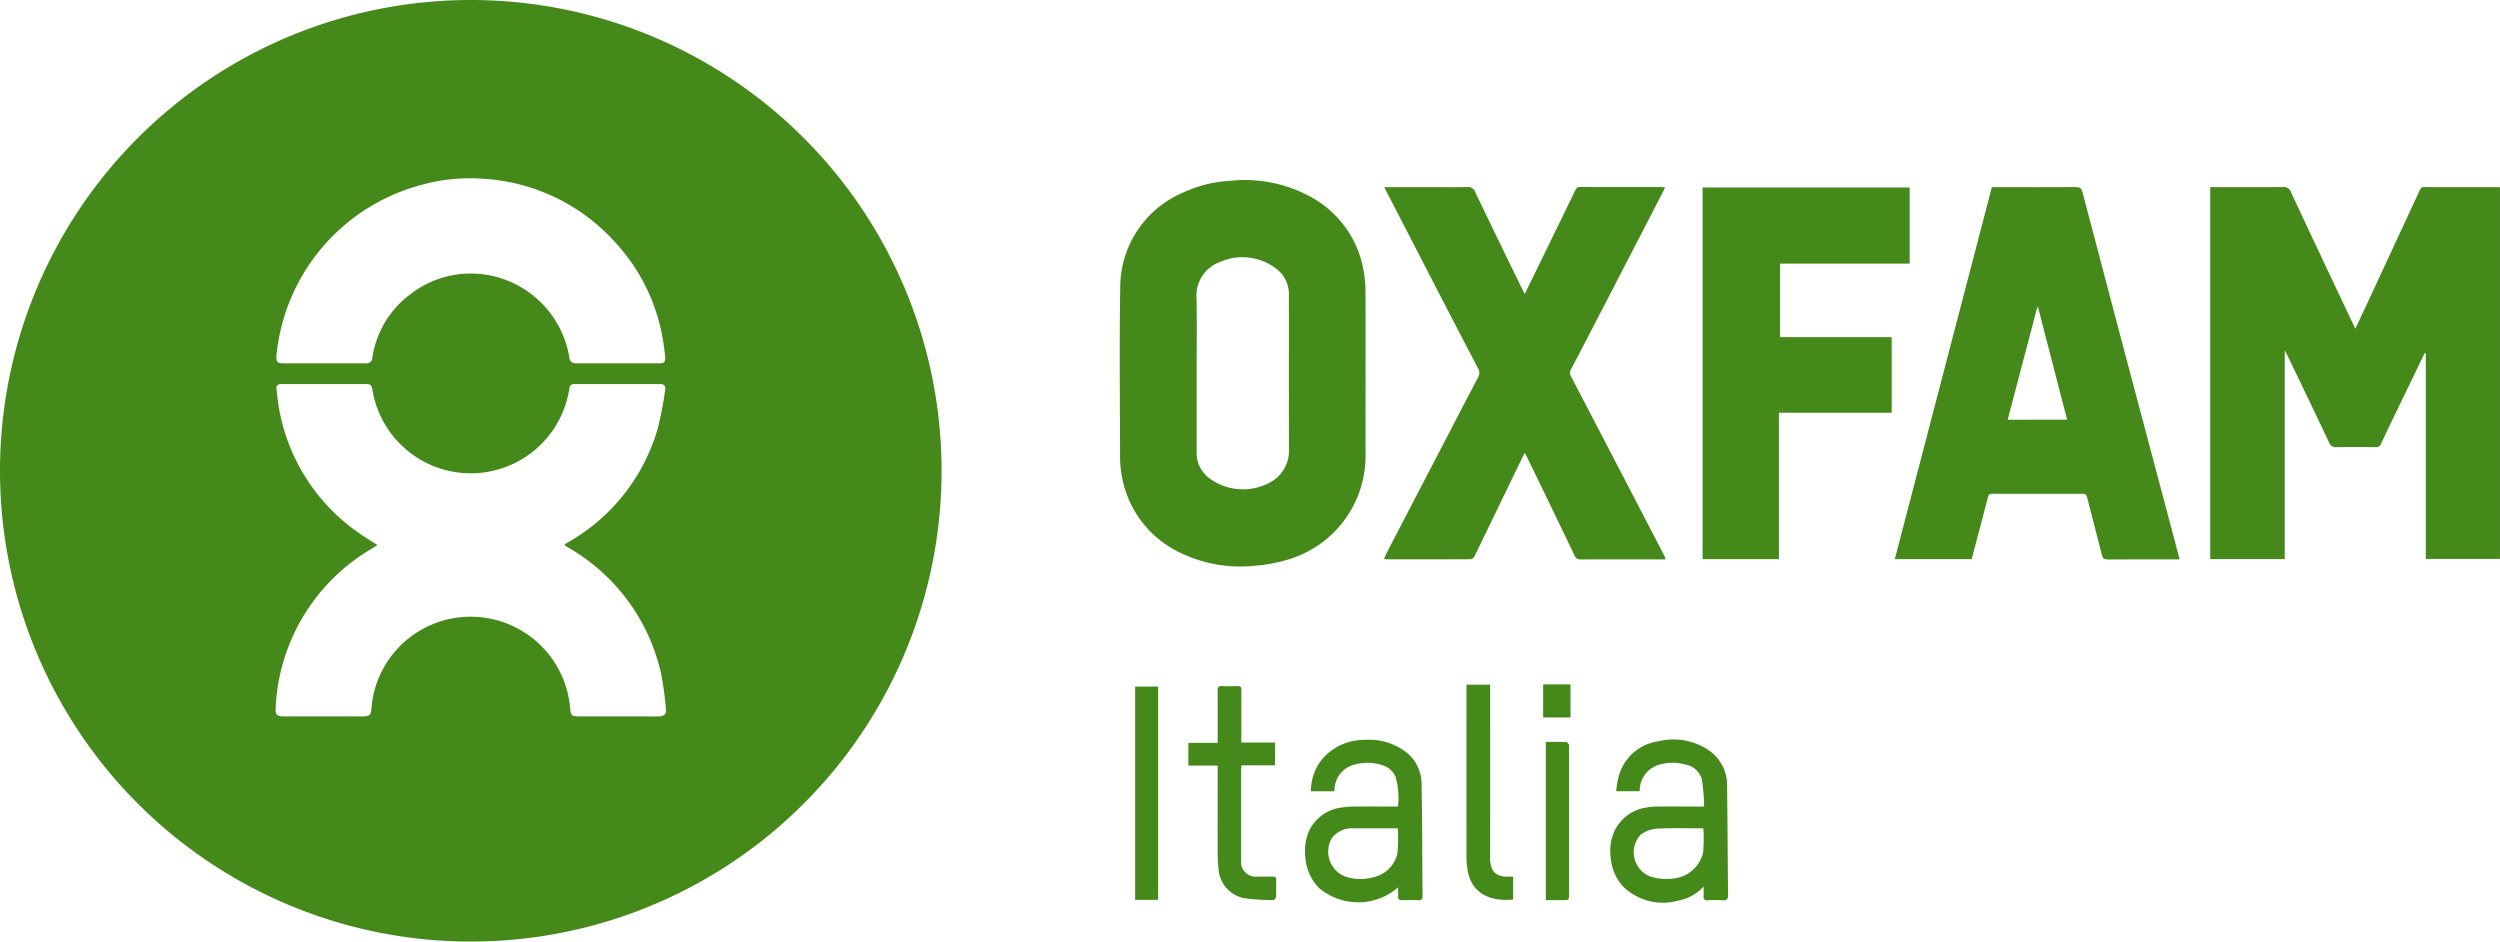
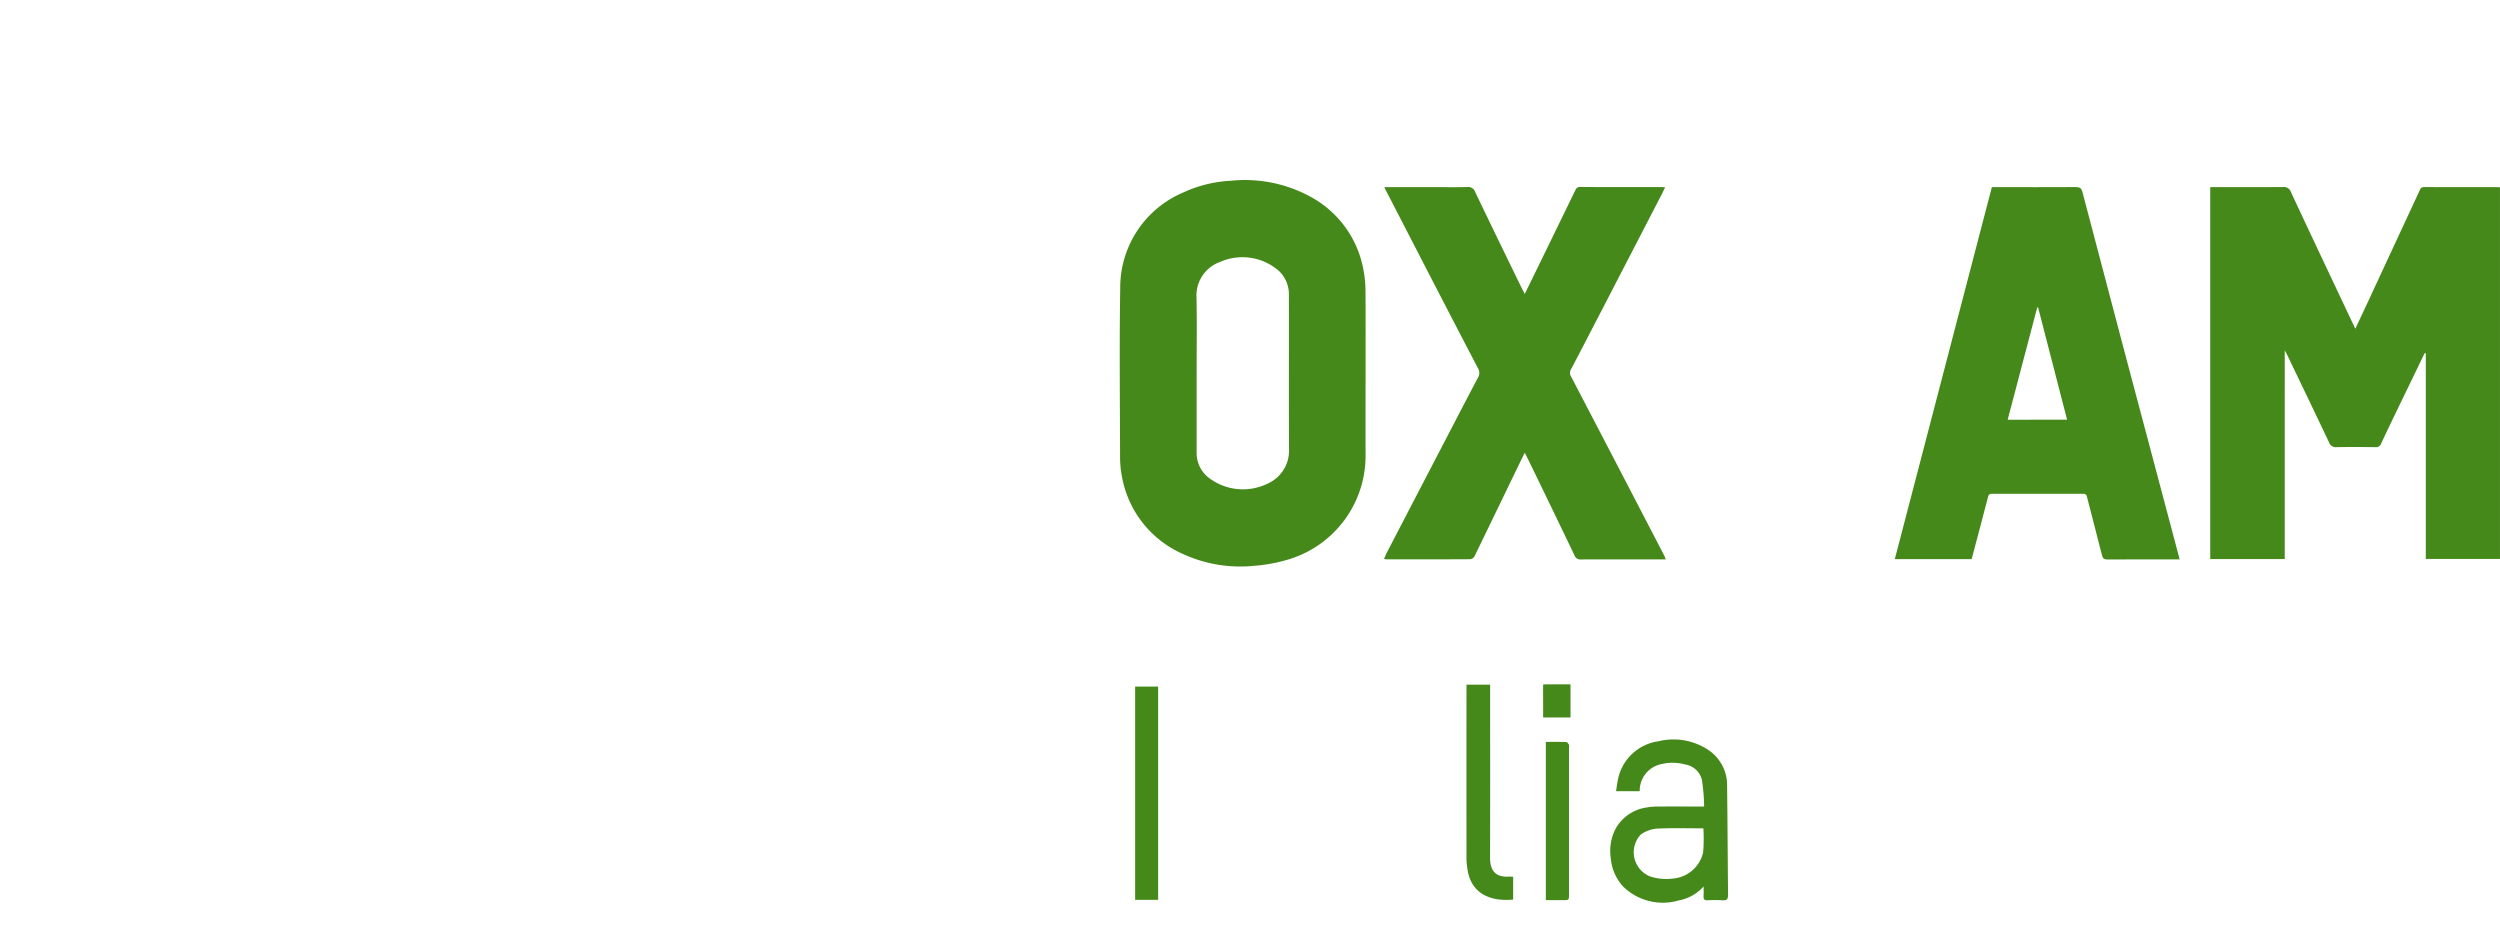
<svg xmlns="http://www.w3.org/2000/svg" id="Component_224_13" data-name="Component 224 – 13" width="201.701" height="75.966" viewBox="0 0 201.701 75.966">
  <path id="Path_50" data-name="Path 50" d="M296.111,62.588q-1,2.073-2.008,4.148c-.506,1.05-1.015,2.1-1.506,3.154a.431.431,0,0,1-.466.29c-1.039-.013-2.078-.021-3.116,0a.577.577,0,0,1-.624-.394c-1.126-2.377-2.269-4.747-3.408-7.118-.036-.073-.078-.143-.162-.295V79.209h-6.013V49.2h.42c1.813,0,3.625.008,5.437-.007a.6.6,0,0,1,.652.4c1.527,3.277,3.075,6.543,4.618,9.812.183.386.366.771.579,1.22.329-.7.631-1.338.928-1.977q2.133-4.591,4.264-9.181c.073-.16.147-.273.365-.272,1.993.01,3.986.007,5.979.008a1.048,1.048,0,0,1,.136.021V79.2H296.2V62.6Z" transform="translate(-100.486 -34.103)" fill="#46891B" />
  <path id="Path_51" data-name="Path 51" d="M214.815,64.233c0,2.223-.007,4.445,0,6.667a8.725,8.725,0,0,1-6.254,8.373,13.061,13.061,0,0,1-2.778.509,11.072,11.072,0,0,1-5.742-.977,8.432,8.432,0,0,1-4.888-6.254,8.217,8.217,0,0,1-.145-1.571c-.01-4.529-.062-9.059.012-13.586a8.32,8.32,0,0,1,5.06-7.725,10.388,10.388,0,0,1,3.88-.959,11.037,11.037,0,0,1,6.264,1.212,8.4,8.4,0,0,1,4.443,6.108,9.193,9.193,0,0,1,.142,1.573C214.824,59.813,214.815,62.024,214.815,64.233Zm-13.629.014q0,3.207,0,6.414a2.5,2.5,0,0,0,.946,1.988,4.539,4.539,0,0,0,4.855.461,2.906,2.906,0,0,0,1.65-2.78c-.018-4.144,0-8.286-.009-12.43a2.583,2.583,0,0,0-.773-1.884,4.459,4.459,0,0,0-4.778-.755,2.87,2.87,0,0,0-1.9,2.9C201.215,60.187,201.186,62.217,201.186,64.246Z" transform="translate(-104.64 -34.128)" fill="#46891B" />
  <path id="Path_52" data-name="Path 52" d="M277.544,79.236h-.388c-1.811,0-3.624-.006-5.436.007-.286,0-.382-.093-.449-.366-.39-1.566-.812-3.123-1.206-4.688-.05-.2-.129-.248-.313-.248q-3.679,0-7.357,0c-.188,0-.261.056-.312.252-.429,1.668-.875,3.331-1.322,5.02h-6.2q3.914-15.006,7.83-30.011h.4c2.126,0,4.253.006,6.379-.006.3,0,.444.078.524.381q1.667,6.367,3.354,12.73Q274.5,67.8,275.968,73.3C276.489,75.258,277.01,77.221,277.544,79.236ZM268.46,67.962c-.786-3.046-1.563-6.053-2.339-9.059l-.069,0c-.792,3.012-1.585,6.024-2.385,9.063Z" transform="translate(-101.687 -34.103)" fill="#46891B" />
  <path id="Path_53" data-name="Path 53" d="M215.328,49.2H219.3c.906,0,1.813.017,2.717-.008a.581.581,0,0,1,.629.391q1.85,3.849,3.725,7.687c.084.172.175.341.282.549.484-.989.951-1.942,1.417-2.9q1.327-2.72,2.651-5.443c.083-.17.151-.289.387-.287,2.2.012,4.4.006,6.6.007.07,0,.141.014.267.026-.089.183-.162.341-.241.5q-2.443,4.725-4.889,9.448c-.818,1.58-1.634,3.159-2.462,4.733a.538.538,0,0,0,0,.566q3.161,6.056,6.31,12.121.616,1.184,1.229,2.371c.037.071.057.152.1.272h-.389c-2.149,0-4.3,0-6.451.006a.489.489,0,0,1-.516-.329q-1.87-3.9-3.763-7.787c-.068-.141-.141-.279-.248-.492-.124.247-.222.44-.317.635q-1.866,3.859-3.737,7.716a.472.472,0,0,1-.334.239c-2.271.014-4.542.008-6.813.007a.985.985,0,0,1-.155-.034c.086-.192.158-.376.249-.551q2.319-4.465,4.643-8.927c.893-1.717,1.782-3.436,2.688-5.147a.706.706,0,0,0,0-.753q-2.727-5.225-5.424-10.466-1-1.936-2-3.874C215.409,49.409,215.382,49.333,215.328,49.2Z" transform="translate(-103.635 -34.103)" fill="#46891B" />
-   <path id="Path_54" data-name="Path 54" d="M245.944,67.4V79.21h-6.157V49.225h16.707v6.143H246.036V61.3h9.008v6.1Z" transform="translate(-102.422 -34.1)" fill="#46891B" />
  <path id="Path_55" data-name="Path 55" d="M240.221,103.52a3.582,3.582,0,0,1-2.012,1.127,4.578,4.578,0,0,1-4.475-1.118,3.845,3.845,0,0,1-1-2.261A3.9,3.9,0,0,1,233.1,98.9a3.4,3.4,0,0,1,2.508-1.751,4.872,4.872,0,0,1,.967-.079c1.194-.008,2.389,0,3.688,0a16.062,16.062,0,0,0-.176-2.153,1.67,1.67,0,0,0-1.363-1.244,3.882,3.882,0,0,0-1.884-.034,2.186,2.186,0,0,0-1.774,2.193h-1.907c.051-.323.084-.648.155-.963a3.873,3.873,0,0,1,3.26-3.064,5.075,5.075,0,0,1,3.98.669,3.406,3.406,0,0,1,1.562,2.929c.04,2.919.044,5.838.079,8.757,0,.354-.072.506-.457.473a9.448,9.448,0,0,0-1.194,0c-.259.01-.344-.093-.327-.34C240.234,104.062,240.221,103.838,240.221,103.52ZM240.2,98.83c-1.276,0-2.52-.041-3.758.022a2.642,2.642,0,0,0-1.286.473,2.093,2.093,0,0,0,.766,3.391,4.31,4.31,0,0,0,1.915.154,2.718,2.718,0,0,0,2.344-2.1A12.319,12.319,0,0,0,240.2,98.83Z" transform="translate(-102.773 -31.998)" fill="#46891B" />
-   <path id="Path_56" data-name="Path 56" d="M211.585,95.835H209.7a4.065,4.065,0,0,1,.993-2.687,4.461,4.461,0,0,1,3.336-1.453,4.891,4.891,0,0,1,3.259.919,3.21,3.21,0,0,1,1.337,2.534c.059,3.041.055,6.081.083,9.121,0,.267-.078.367-.349.356-.422-.018-.846-.017-1.268,0-.261.01-.383-.068-.358-.346.017-.2,0-.406,0-.689l-.4.32a4.917,4.917,0,0,1-5.971-.26,3.9,3.9,0,0,1-1.113-2.508,4.089,4.089,0,0,1,.257-2,3.341,3.341,0,0,1,2.648-1.99,8.413,8.413,0,0,1,1.438-.081c1.025-.012,2.051,0,3.136,0a6.434,6.434,0,0,0-.193-2.39,1.693,1.693,0,0,0-1.115-.959,3.83,3.83,0,0,0-2.158-.047,2.135,2.135,0,0,0-1.66,1.98C211.6,95.705,211.595,95.762,211.585,95.835Zm5.115,2.993h-3.525a1.561,1.561,0,0,0-.253,0,1.993,1.993,0,0,0-1.543.807,2.162,2.162,0,0,0,1.11,3.092,3.86,3.86,0,0,0,2.268.038,2.516,2.516,0,0,0,1.92-1.914A11.382,11.382,0,0,0,216.7,98.828Z" transform="translate(-103.935 -31.998)" fill="#46891B" />
-   <path id="Path_57" data-name="Path 57" d="M207.243,93.952h-2.711c-.006.146-.018.272-.018.4q0,3.623,0,7.246a1.186,1.186,0,0,0,1.34,1.327c.4,0,.8.007,1.2,0,.191,0,.293.044.289.26-.011.459.008.918-.013,1.377,0,.09-.135.254-.2.252a16.425,16.425,0,0,1-2.333-.139,2.564,2.564,0,0,1-2.106-2.349c-.045-.442-.07-.888-.071-1.332-.007-2.185,0-4.371,0-6.558v-.463h-2.363V92.137h2.363v-.431c0-1.256.009-2.513-.007-3.768,0-.309.1-.4.392-.382a11.946,11.946,0,0,0,1.2,0c.256-.012.332.082.33.333-.01,1.269-.005,2.537-.005,3.8v.422h2.73Z" transform="translate(-104.379 -32.203)" fill="#46891B" />
  <path id="Path_58" data-name="Path 58" d="M225.4,102.947v1.835c-1.735.181-3.447-.408-3.7-2.549a5.284,5.284,0,0,1-.065-.641q-.006-6.883,0-13.764v-.382h1.908v.461c0,4.5.007,9.006-.005,13.51,0,1.049.462,1.585,1.522,1.516C225.157,102.925,225.264,102.941,225.4,102.947Z" transform="translate(-103.318 -32.208)" fill="#46891B" />
  <path id="Path_59" data-name="Path 59" d="M198.018,104.8h-1.854V87.592h1.854Z" transform="translate(-104.58 -32.2)" fill="#46891B" />
  <path id="Path_60" data-name="Path 60" d="M227.736,91.845c.568,0,1.109-.008,1.65.011.075,0,.166.127.211.215a.6.6,0,0,1,.008.251v11.805c0,.485,0,.485-.5.485h-1.369Z" transform="translate(-103.017 -31.988)" fill="#46891B" />
  <path id="Path_61" data-name="Path 61" d="M227.527,87.438c.088-.007.158-.018.229-.018.651,0,1.3,0,1.982,0v2.672h-2.21Z" transform="translate(-103.027 -32.208)" fill="#46891B" />
-   <path id="Path_62" data-name="Path 62" d="M146.889,34.816A37.983,37.983,0,1,0,184.872,72.8,37.983,37.983,0,0,0,146.889,34.816ZM131.215,63.464a15.8,15.8,0,0,1,11.524-13.683,14.451,14.451,0,0,1,5.067-.547,15.542,15.542,0,0,1,10.657,5.051,15.168,15.168,0,0,1,3.9,7.8c.09.507.165,1.019.208,1.531.034.409-.089.515-.5.515q-1.667,0-3.334,0c-1.111,0-2.222-.006-3.333,0a.5.5,0,0,1-.566-.507,8.1,8.1,0,0,0-6.09-6.52,7.956,7.956,0,0,0-6.775,1.481,7.81,7.81,0,0,0-3.026,5.088.464.464,0,0,1-.527.457c-2.234,0-4.469,0-6.7,0C131.288,64.129,131.158,63.965,131.215,63.464Zm30.876,29.152c-.434.008-.869,0-1.3,0H155.6c-.574,0-.648-.1-.694-.664a8.05,8.05,0,0,0-6.806-7.286,8.029,8.029,0,0,0-9.008,5.952,7.884,7.884,0,0,0-.216,1.346c-.04.517-.148.652-.684.653q-2.1,0-4.2,0c-.737,0-1.474,0-2.21,0-.528,0-.676-.146-.637-.672a15.686,15.686,0,0,1,7.648-12.8c.178-.112.36-.22.573-.351-.515-.331-1-.615-1.457-.94a15.5,15.5,0,0,1-6.481-10.014c-.1-.539-.151-1.092-.214-1.638-.031-.276.115-.4.385-.4q3.46,0,6.922,0c.281,0,.383.165.422.4a8.043,8.043,0,0,0,15.832.341c.023-.118.055-.234.068-.353a.377.377,0,0,1,.422-.387q3.46,0,6.922,0c.332,0,.436.194.386.47a28.449,28.449,0,0,1-.627,3.206,15.473,15.473,0,0,1-7.054,9c-.124.075-.25.146-.374.221a.8.8,0,0,0-.083.085c.086.059.165.121.25.171a15.633,15.633,0,0,1,7.573,10.287,26.157,26.157,0,0,1,.384,2.886C162.674,92.426,162.45,92.609,162.091,92.617Z" transform="translate(-108.906 -34.816)" fill="#46891B" />
</svg>